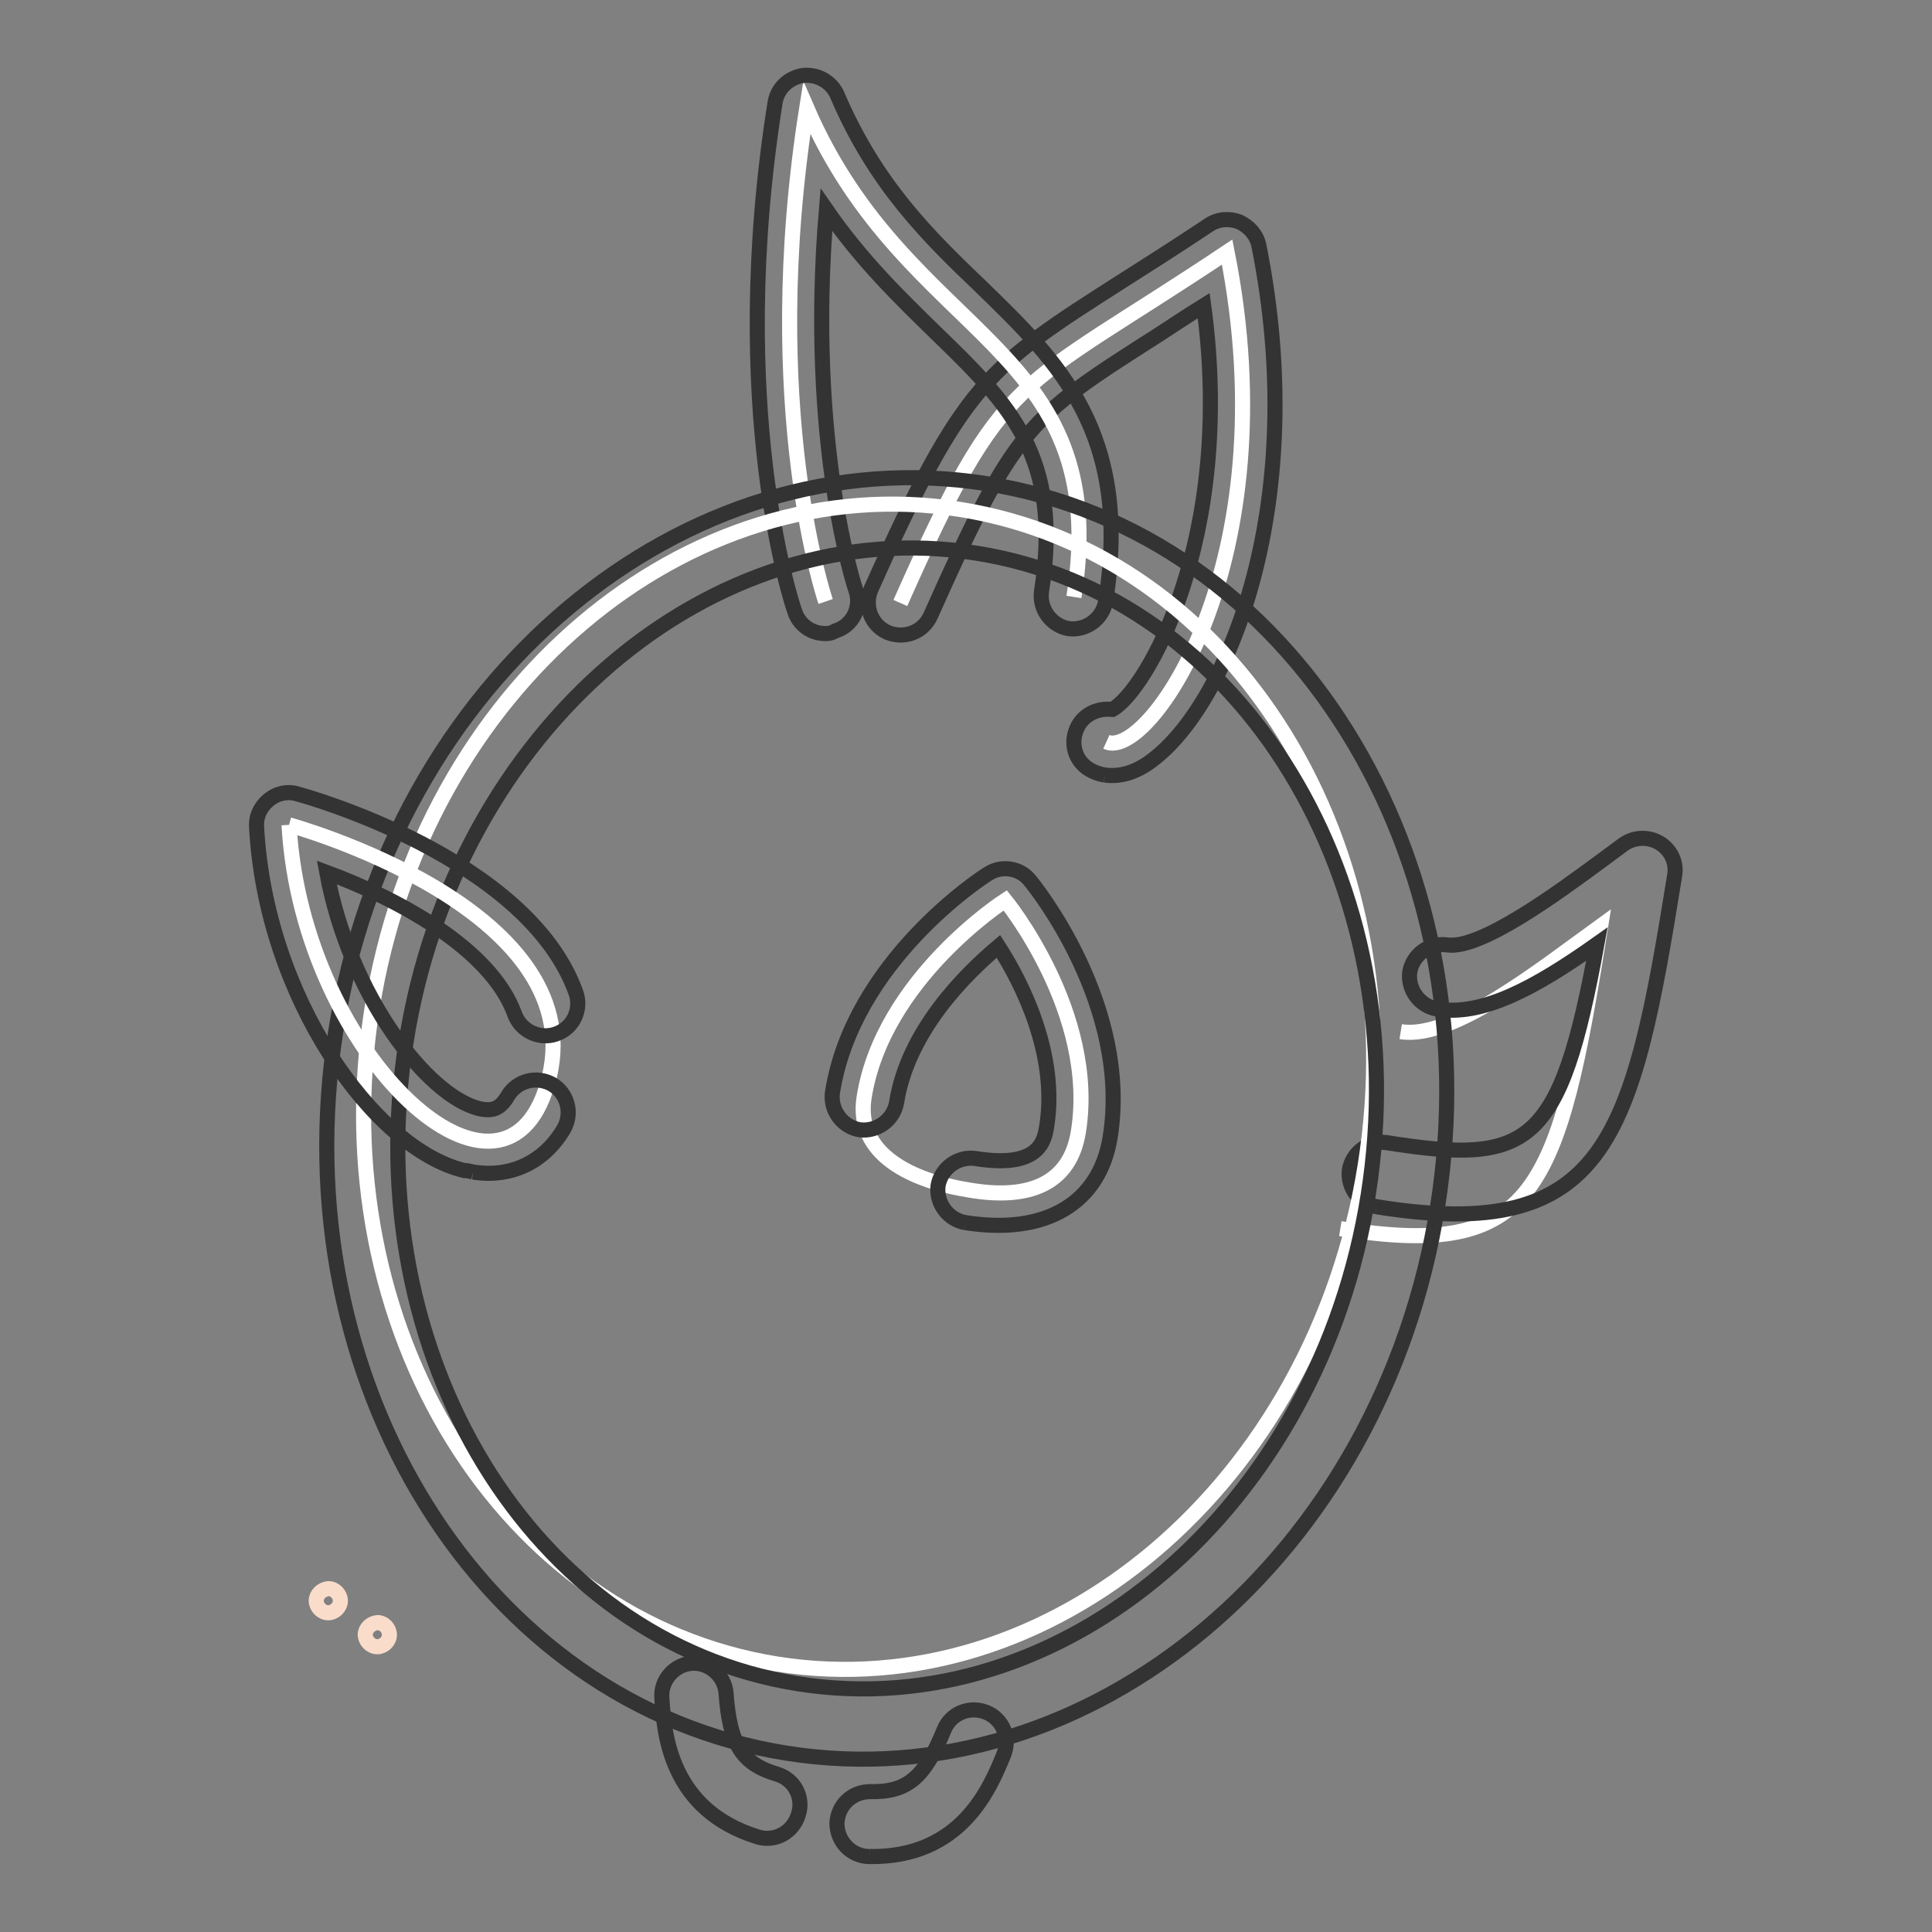
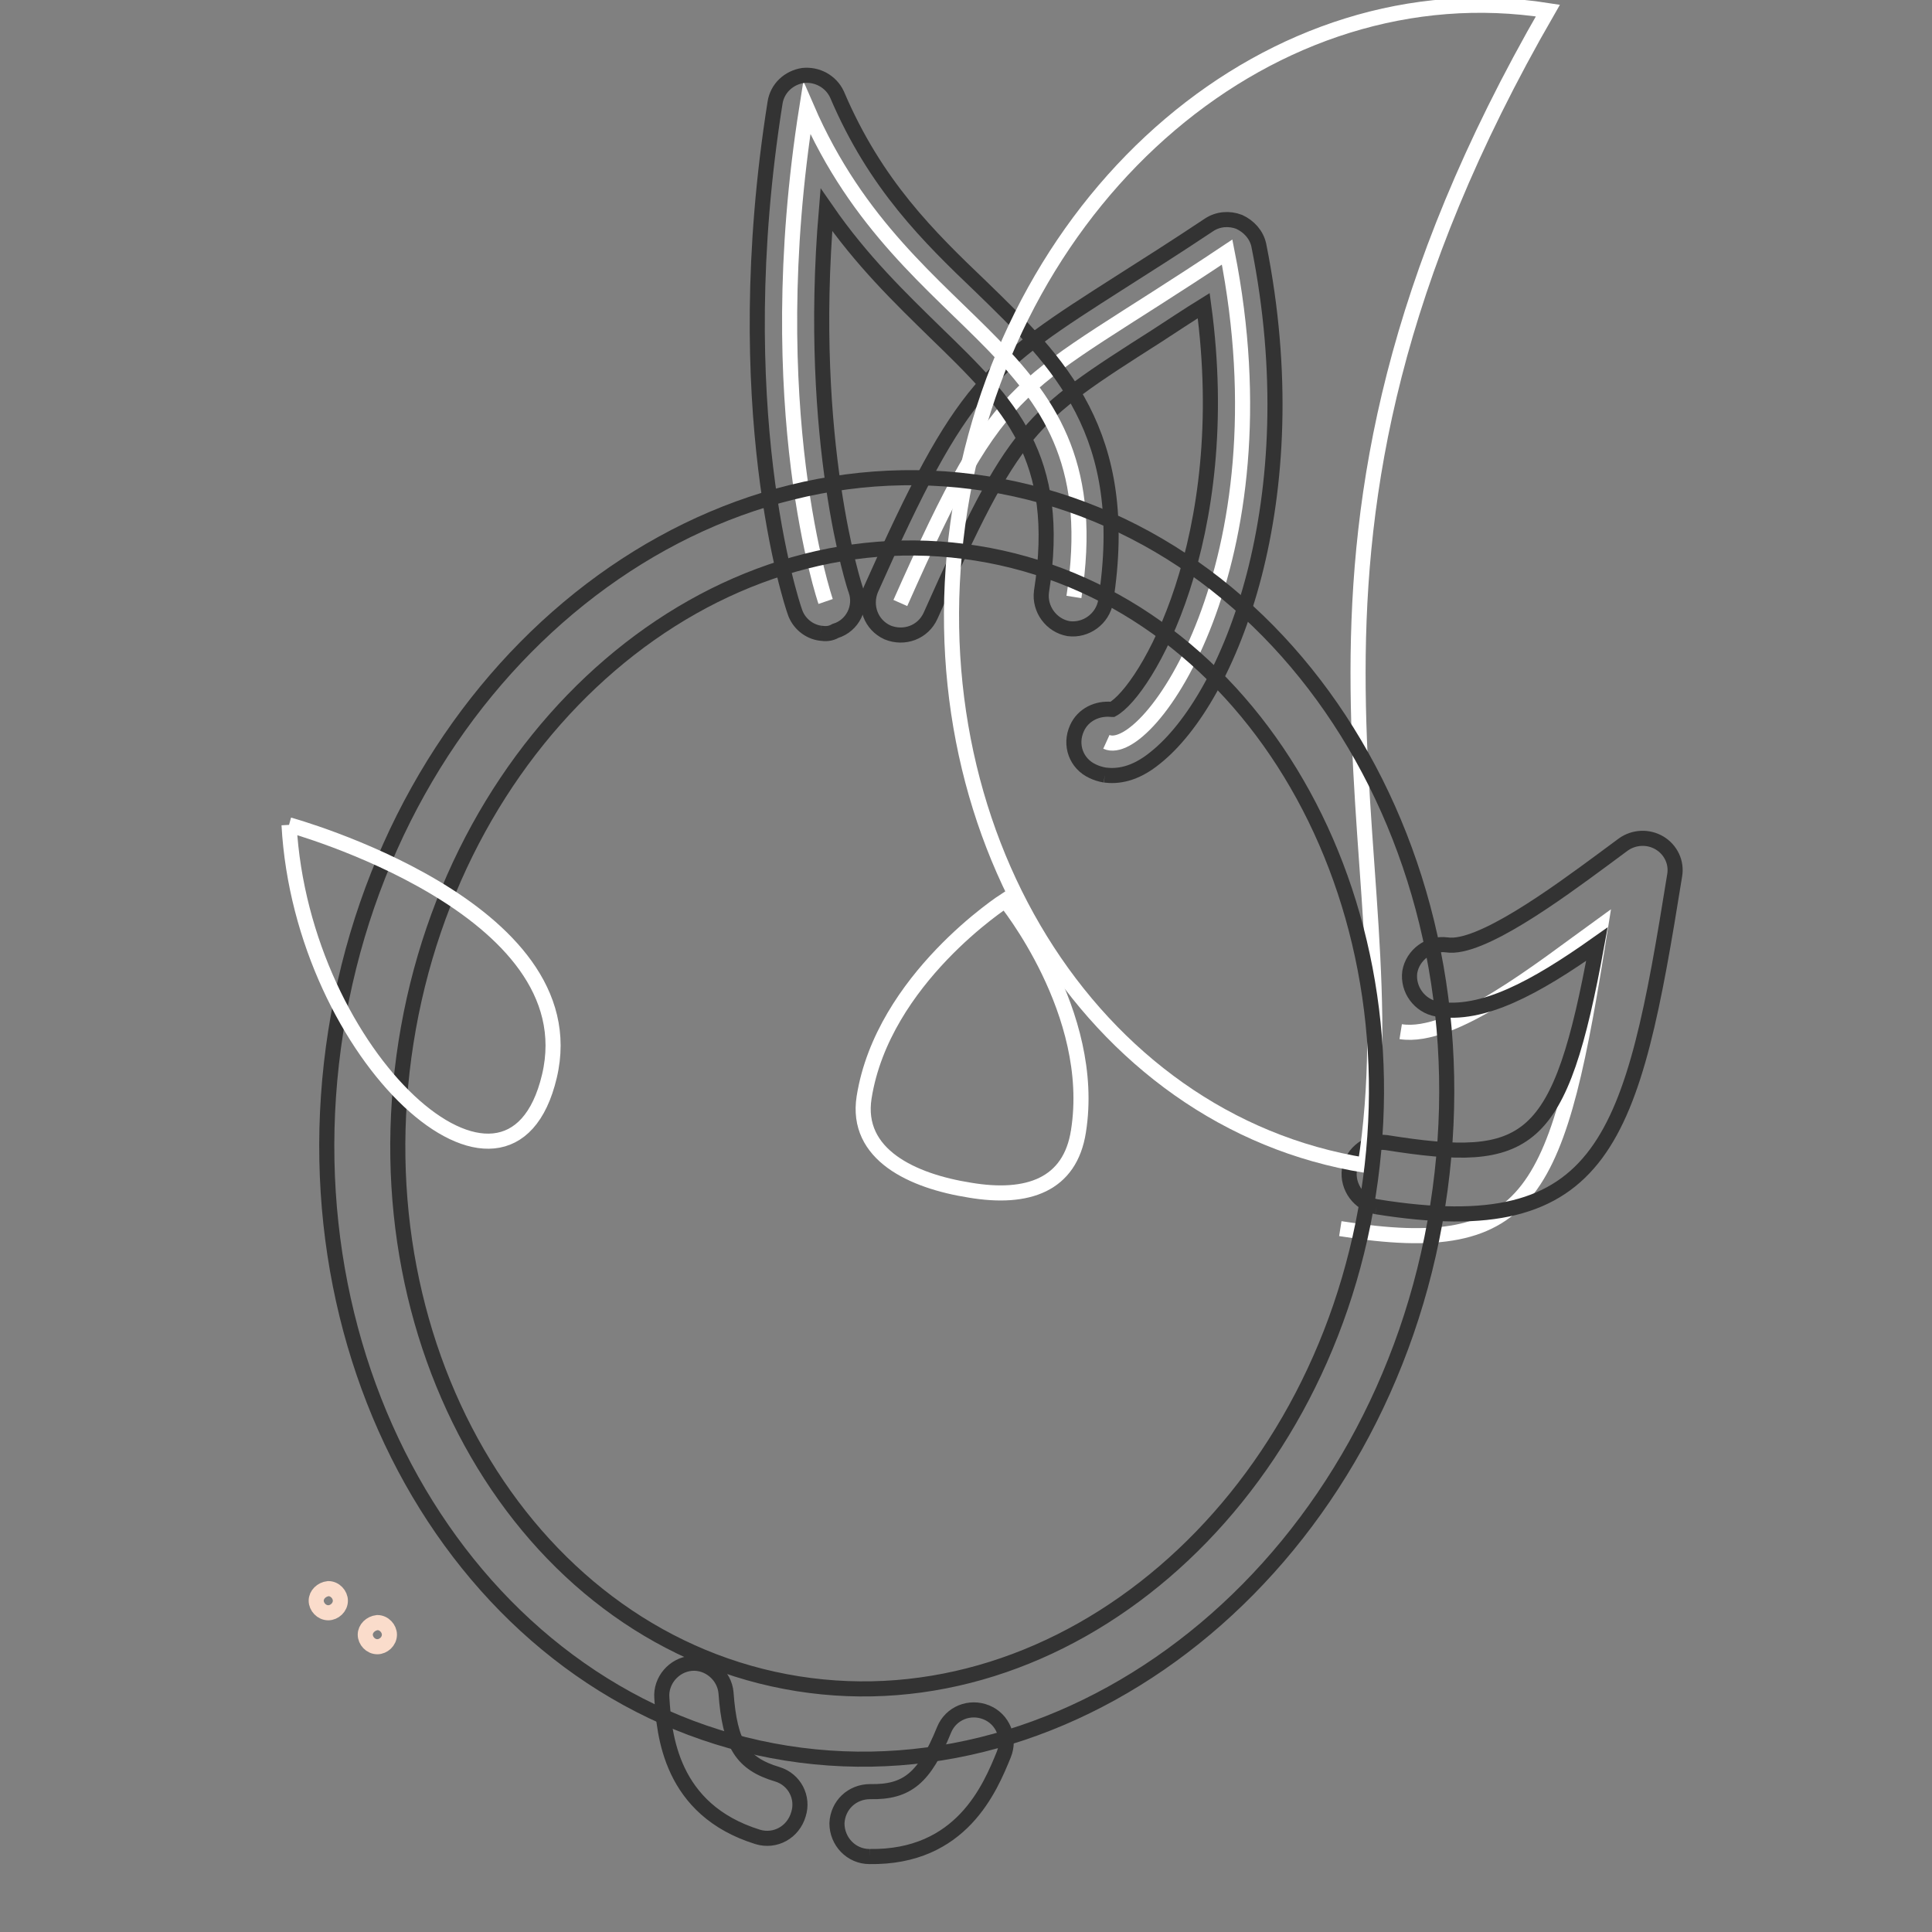
<svg xmlns="http://www.w3.org/2000/svg" version="1.1" x="0px" y="0px" viewBox="0 0 256 256" enable-background="new 0 0 256 256" xml:space="preserve">
  <rect x="0" y="0" width="256" height="256" fill="#808080" stroke="none" />
  <g>
    <path stroke-width="2" fill-opacity="0" stroke="#ffffff" d="M146.6,98.3c5.5,2.5,24.2-23.7,16-64.9c-28.3,18.9-29.4,15.2-43.3,46.5" />
    <path stroke-width="2" fill-opacity="0" stroke="#333333" d="M146.4,102.7c-0.6-0.1-1.2-0.3-1.6-0.5c-2.2-1-3.1-3.5-2.1-5.7c0.8-1.8,2.7-2.7,4.6-2.5l0.1,0 c4.4-2.4,16.3-22.5,12.1-53.5c-2.1,1.3-4.2,2.7-6.2,4c-17.1,10.9-18.8,12-30,37.1c-1,2.2-3.5,3.1-5.7,2.2c-2.2-1-3.1-3.5-2.2-5.7 c12.2-27.4,15.5-29.5,33.2-40.8c3.3-2.1,7.1-4.5,11.6-7.5c1.2-0.8,2.7-0.9,4-0.4c1.3,0.6,2.3,1.7,2.6,3.1 c6.8,33.9-3.9,60.1-13.7,67.9C150.3,102.7,148,102.9,146.4,102.7" />
    <path stroke-width="2" fill-opacity="0" stroke="#ffffff" d="M109.4,79.7c0,0-8.8-25.6-2.5-65.4c13.5,31.2,40.7,31,35.4,64.8" />
    <path stroke-width="2" fill-opacity="0" stroke="#333333" d="M108.7,83.9c-1.5-0.2-2.9-1.3-3.4-2.9c-0.4-1.1-9-27.1-2.6-67.4c0.3-1.9,1.8-3.3,3.7-3.6 c1.9-0.2,3.7,0.8,4.5,2.5C116,24.5,123.1,31.4,130,38c10.3,10,20,19.4,16.5,41.7c-0.4,2.3-2.6,3.9-4.9,3.6 c-2.3-0.4-3.9-2.6-3.6-4.9c2.8-17.9-4.2-24.8-14-34.3c-4.7-4.6-9.8-9.5-14.5-16.3c-2.6,30.8,3.8,50.2,3.9,50.4 c0.8,2.2-0.4,4.7-2.7,5.4C110,84,109.4,84,108.7,83.9" />
    <path stroke-width="2" fill-opacity="0" stroke="#ffffff" d="M185.6,136.7c6.9,1.1,18.6-8.3,26.5-14c-5.6,35.5-8.7,44.2-34.5,40.1" />
    <path stroke-width="2" fill-opacity="0" stroke="#333333" d="M182.4,159.9c-2.3-0.4-3.9-2.6-3.6-4.9c0.4-2.3,2.6-3.9,4.9-3.6c18.9,3,23,0.6,27.9-26.3 c-8.2,5.8-15.2,9.6-21.2,8.6c-2.3-0.4-3.9-2.6-3.6-4.9c0.4-2.3,2.6-3.9,4.9-3.6c4.4,0.7,14.6-6.8,20.7-11.3l2.7-2 c1.4-1,3.3-1.1,4.8-0.2c1.5,0.9,2.3,2.6,2,4.3C216.3,150.9,212.9,164.8,182.4,159.9" />
-     <path stroke-width="2" fill-opacity="0" stroke="#ffffff" d="M180.9,154.4c-6.7,42.2-41.6,71.8-77.9,66.1c-36.4-5.8-60.4-44.7-53.7-86.9c6.7-42.2,41.6-71.8,77.9-66.1 C163.6,73.3,187.6,112.2,180.9,154.4" />
+     <path stroke-width="2" fill-opacity="0" stroke="#ffffff" d="M180.9,154.4c-36.4-5.8-60.4-44.7-53.7-86.9c6.7-42.2,41.6-71.8,77.9-66.1 C163.6,73.3,187.6,112.2,180.9,154.4" />
    <path stroke-width="2" fill-opacity="0" stroke="#333333" d="M129.4,73.3c-35.2-5.6-69.1,23.5-75.6,64.8c-6.5,41.3,16.7,79.4,51.9,85c35.2,5.6,69.1-23.5,75.6-64.8 C187.8,117,164.6,78.9,129.4,73.3L129.4,73.3z M104.2,232.3c-40.3-6.4-67-49.3-59.7-95.7c7.3-46.4,46.1-78.9,86.3-72.5 c40.3,6.4,67,49.3,59.7,95.7C183.2,206.1,144.5,238.7,104.2,232.3L104.2,232.3z" />
    <path stroke-width="2" fill-opacity="0" stroke="#333333" d="M100.4,243.4C88.8,239.8,88,229.8,87.7,225c-0.2-2.3,1.6-4.4,3.9-4.6c2.3-0.2,4.4,1.6,4.6,3.9 c0.5,6.9,2.1,9.4,6.8,10.8c2.3,0.7,3.5,3.1,2.8,5.3C105.1,242.8,102.7,244.1,100.4,243.4 M115.2,246c12.2,0.2,16-9.1,17.8-13.5 c0.9-2.2-0.1-4.7-2.3-5.6c-2.2-0.9-4.7,0.1-5.6,2.3c-2.6,6.4-4.9,8.3-9.8,8.2c-2.4,0-4.3,1.8-4.4,4.2 C110.9,244,112.8,246,115.2,246" />
    <path stroke-width="2" fill-opacity="0" stroke="#ffffff" d="M142.9,149.9c2.5-15.7-9.7-30.6-9.7-30.6s-16.2,10.4-18.7,26.1c-1.2,7.6,6.4,11.1,14,12.3 C136.2,159,141.8,157,142.9,149.9 M38.3,109.3c1.7,30.8,29.2,55.7,34.5,33.3C78.1,120.2,38.3,109.3,38.3,109.3" />
-     <path stroke-width="2" fill-opacity="0" stroke="#333333" d="M127.9,162c-2.3-0.4-3.9-2.6-3.6-4.9c0.4-2.3,2.6-3.9,4.9-3.6c8.6,1.4,9.2-2.4,9.5-4.3 c1.5-9.5-3.3-19-6.4-23.8c-4.4,3.7-12,11.2-13.5,20.7c-0.4,2.3-2.6,3.9-4.9,3.6c-2.3-0.4-3.9-2.6-3.6-4.9 c2.7-17.4,19.9-28.6,20.6-29c1.8-1.2,4.3-0.8,5.6,0.9c0.6,0.7,13.4,16.6,10.6,34C145.7,159.4,138.6,163.7,127.9,162 M62.7,155.3 c-0.4-0.1-0.8-0.2-1.2-0.2c-12-2.9-26.3-23-27.5-45.5c-0.1-1.4,0.5-2.7,1.6-3.6c1.1-0.9,2.5-1.2,3.8-0.8 c1.2,0.3,30.5,8.5,36.9,26.3c0.8,2.2-0.3,4.7-2.6,5.5c-2.2,0.8-4.7-0.4-5.5-2.6c-3.2-8.9-16-15.5-24.9-18.8 c3,16.3,13.3,29.6,20.2,31.3c1.8,0.4,2.8,0,3.8-1.7c1.2-2,3.8-2.7,5.9-1.5c2,1.2,2.7,3.8,1.5,5.9C72.1,154,67.7,156.1,62.7,155.3" />
    <path stroke-width="2" fill-opacity="0" stroke="#fadccb" d="M48.4,216.6c0,0.8,0.7,1.6,1.6,1.6c0.8,0,1.6-0.7,1.6-1.6c0-0.8-0.7-1.6-1.6-1.6 C49.1,215.1,48.4,215.8,48.4,216.6z M41.9,212.1c0,0.8,0.7,1.6,1.6,1.6c0.8,0,1.6-0.7,1.6-1.6c0-0.8-0.7-1.6-1.6-1.6 C42.6,210.6,41.9,211.3,41.9,212.1z" />
  </g>
</svg>